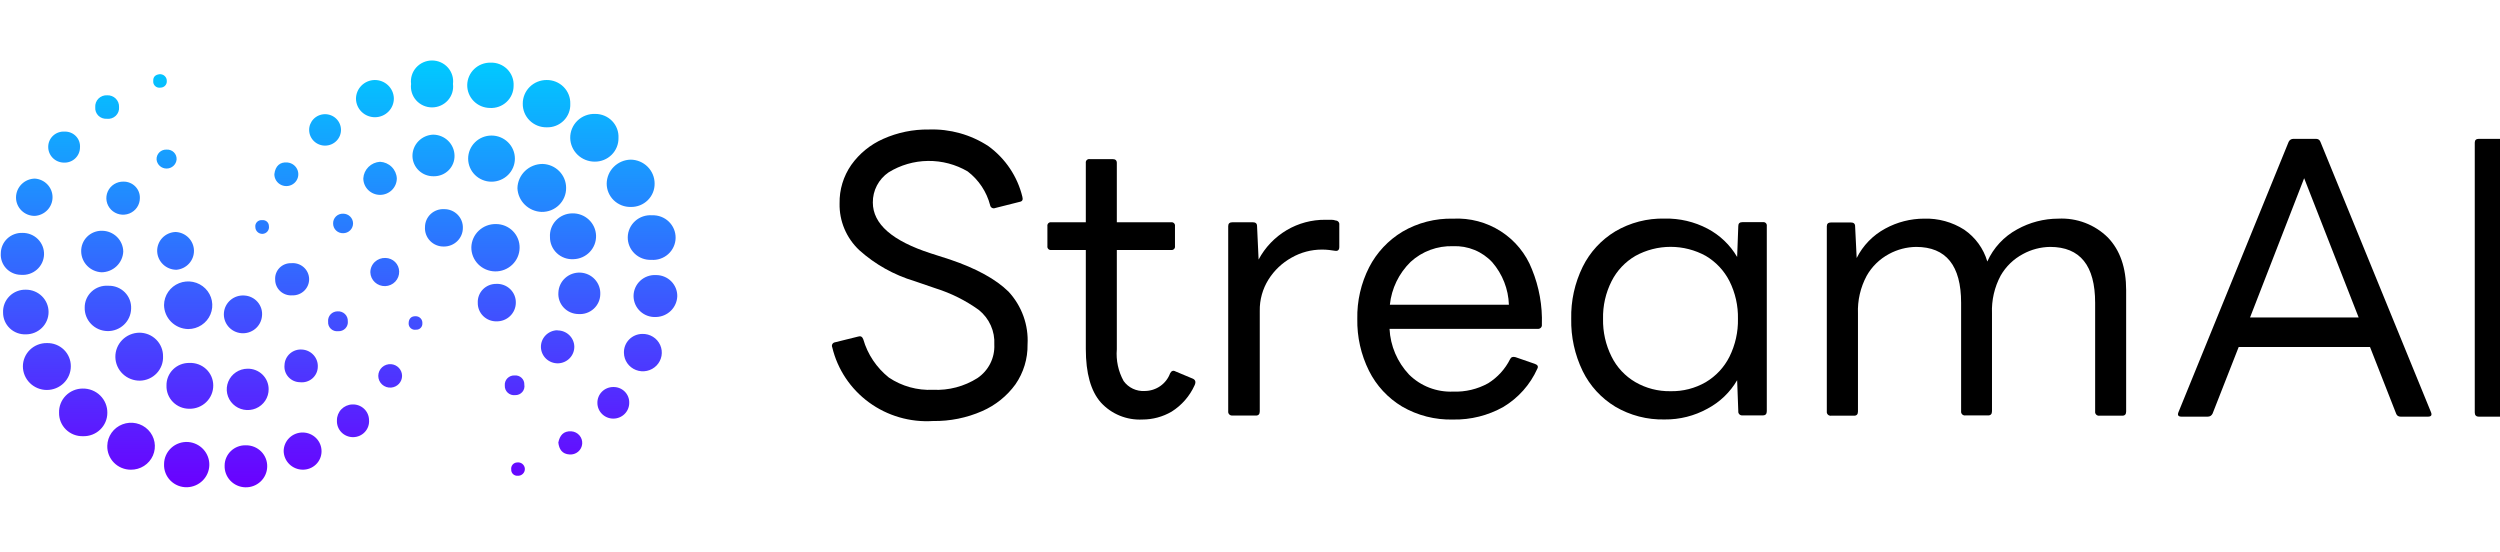
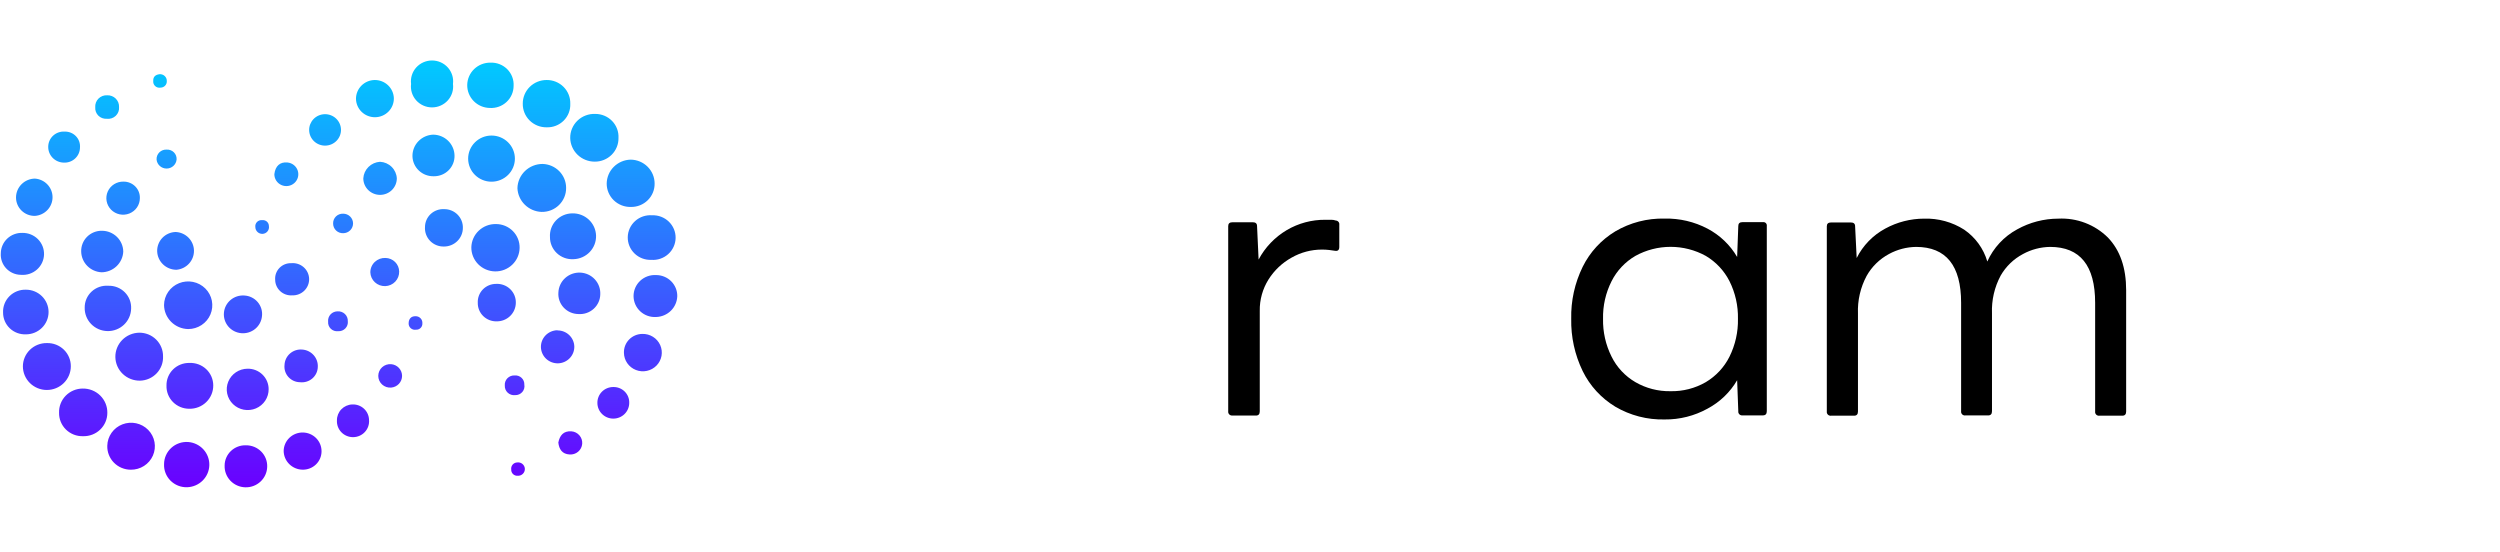
<svg xmlns="http://www.w3.org/2000/svg" width="2191" height="484" viewBox="0 0 2191 484" fill="none">
  <g clip-path="url(#clip0_579_251)">
-     <path d="M817.704 368.973C797.625 370.251 777.736 364.466 761.568 352.645C745.4 340.824 733.998 323.731 729.386 304.4C729.177 303.962 729.074 303.481 729.086 302.997C729.098 302.512 729.225 302.037 729.456 301.61C729.687 301.182 730.016 300.813 730.417 300.534C730.818 300.254 731.28 300.07 731.765 299.998L752.164 294.949C754.186 294.303 755.673 294.949 756.565 297.356C760.371 310.538 768.2 322.242 778.987 330.875C790.367 338.512 803.958 342.283 817.704 341.617C831.455 342.275 845.072 338.684 856.658 331.345C861.444 328.095 865.31 323.694 867.891 318.558C870.472 313.421 871.682 307.72 871.408 301.993C871.74 296.237 870.685 290.484 868.327 285.208C865.97 279.933 862.379 275.284 857.848 271.644C846.368 263.385 833.617 257.002 820.083 252.742L801.408 246.344C783.503 240.98 767.028 231.757 753.175 219.341C747.533 214.069 743.072 207.688 740.081 200.611C737.09 193.533 735.635 185.916 735.809 178.249C735.579 166.24 739.155 154.459 746.039 144.554C753.115 134.585 762.795 126.694 774.05 121.719C786.598 116.112 800.244 113.306 814.016 113.5C832.563 112.849 850.848 117.962 866.293 128.117C881.205 139.004 891.738 154.744 896.03 172.555C896.684 175.02 896.03 176.488 893.651 176.899L872.24 182.299C871.795 182.494 871.311 182.585 870.824 182.568C870.337 182.55 869.861 182.423 869.431 182.197C869.001 181.971 868.629 181.651 868.343 181.262C868.057 180.873 867.865 180.425 867.78 179.951C864.749 168.164 857.821 157.711 848.094 150.248C837.576 144.08 825.538 140.893 813.304 141.038C801.071 141.183 789.114 144.654 778.749 151.07C774.437 154.025 770.924 157.978 768.519 162.583C766.114 167.188 764.889 172.305 764.951 177.486C764.951 196.271 781.94 211.142 815.919 222.1L832.572 227.441C855.647 235.268 872.756 244.661 883.897 255.619C889.652 261.847 894.089 269.147 896.948 277.09C899.808 285.033 901.032 293.46 900.55 301.876C900.761 314.319 897.063 326.52 889.963 336.804C882.535 347.071 872.45 355.18 860.762 360.285C847.222 366.242 832.526 369.207 817.704 368.973Z" fill="black" />
-     <path d="M1001.21 367.67C994.398 368.011 987.598 366.85 981.302 364.271C975.005 361.691 969.371 357.759 964.808 352.759C956.006 342.819 951.605 327.165 951.605 305.798V219.094H921.334C920.872 219.164 920.401 219.126 919.957 218.982C919.513 218.839 919.11 218.594 918.78 218.268C918.45 217.943 918.202 217.545 918.057 217.107C917.912 216.669 917.873 216.203 917.944 215.748V198.137C917.873 197.682 917.912 197.217 918.057 196.779C918.202 196.341 918.45 195.943 918.78 195.617C919.11 195.291 919.513 195.047 919.957 194.903C920.401 194.76 920.872 194.722 921.334 194.791H951.605V142.781C951.535 142.326 951.573 141.86 951.719 141.422C951.864 140.985 952.112 140.587 952.442 140.261C952.772 139.935 953.175 139.691 953.619 139.547C954.062 139.404 954.534 139.365 954.995 139.435H975.038C977.536 139.435 978.785 140.55 978.785 142.781V194.791H1026.36C1026.82 194.722 1027.3 194.76 1027.74 194.903C1028.18 195.047 1028.59 195.291 1028.92 195.617C1029.25 195.943 1029.49 196.341 1029.64 196.779C1029.78 197.217 1029.82 197.682 1029.75 198.137V215.748C1029.82 216.203 1029.78 216.669 1029.64 217.107C1029.49 217.545 1029.25 217.943 1028.92 218.268C1028.59 218.594 1028.18 218.839 1027.74 218.982C1027.3 219.126 1026.82 219.164 1026.36 219.094H978.785V306.091C977.977 315.74 980.044 325.411 984.732 333.916C986.824 336.832 989.64 339.167 992.91 340.699C996.181 342.231 999.795 342.907 1003.41 342.663C1008.24 342.605 1012.94 341.097 1016.88 338.339C1020.82 335.581 1023.82 331.704 1025.47 327.224C1026.6 324.993 1028.21 324.406 1030.23 325.521L1045.51 331.92C1047.77 333.035 1048.25 334.914 1046.88 337.79C1042.61 347.209 1035.65 355.188 1026.84 360.743C1019.08 365.283 1010.23 367.676 1001.21 367.67Z" fill="black" />
    <path d="M1080.15 364.143C1079.64 364.211 1079.12 364.162 1078.64 364C1078.15 363.838 1077.71 363.567 1077.35 363.209C1076.98 362.851 1076.71 362.416 1076.55 361.936C1076.38 361.457 1076.33 360.946 1076.4 360.444V198.133C1076.4 195.902 1077.65 194.787 1080.15 194.787H1097.99C1100.43 194.787 1101.68 195.902 1101.68 198.133L1103.04 227.484C1108.71 216.796 1117.25 207.858 1127.73 201.655C1137.93 195.638 1149.62 192.511 1161.51 192.615H1166.8C1168.12 192.603 1169.43 192.822 1170.67 193.26C1171.12 193.28 1171.57 193.394 1171.98 193.596C1172.39 193.798 1172.75 194.082 1173.04 194.431C1173.34 194.779 1173.55 195.184 1173.67 195.62C1173.8 196.055 1173.83 196.511 1173.76 196.958V216.389C1173.76 219.089 1172.51 220.205 1170.01 219.794L1164.9 219.089C1162.77 218.836 1160.62 218.719 1158.47 218.737C1149.16 218.737 1140.01 221.168 1131.95 225.781C1123.69 230.382 1116.73 236.963 1111.73 244.918C1106.55 253.182 1103.89 262.737 1104.06 272.45V360.503C1104.06 362.969 1102.93 364.201 1100.67 364.201L1080.15 364.143Z" fill="black" />
-     <path d="M1273.51 367.682C1257.82 368.099 1242.32 364.153 1228.79 356.293C1216.29 348.785 1206.22 337.91 1199.77 324.946C1192.75 310.817 1189.25 295.243 1189.54 279.511C1189.22 263.795 1192.8 248.24 1199.94 234.193C1206.56 221.329 1216.67 210.536 1229.15 203.022C1242.56 195.185 1257.93 191.238 1273.51 191.634C1288.31 190.883 1302.97 194.779 1315.39 202.762C1327.8 210.746 1337.34 222.407 1342.62 236.071C1348.9 251.442 1351.85 267.937 1351.3 284.501C1351.37 285.002 1351.32 285.513 1351.16 285.992C1350.99 286.472 1350.72 286.908 1350.36 287.266C1349.99 287.624 1349.55 287.894 1349.07 288.056C1348.58 288.218 1348.06 288.267 1347.56 288.199H1217.79C1218.52 303.139 1224.59 317.341 1234.91 328.293C1239.95 333.284 1245.98 337.187 1252.62 339.754C1259.27 342.321 1266.38 343.496 1273.51 343.203C1284.25 343.611 1294.9 341.071 1304.26 335.865C1312.51 330.702 1319.16 323.388 1323.47 314.732C1324.36 312.913 1325.91 312.384 1328.23 313.03L1345.18 318.9C1347.67 319.781 1348.39 321.248 1347.26 323.244C1341.03 337.109 1330.65 348.762 1317.52 356.646C1304.12 364.163 1288.92 367.976 1273.51 367.682ZM1273.51 215.76C1259.75 215.309 1246.37 220.247 1236.28 229.497C1225.98 239.557 1219.55 252.838 1218.08 267.066H1322.4C1321.96 253.388 1316.82 240.265 1307.83 229.849C1303.49 225.175 1298.18 221.493 1292.25 219.059C1286.32 216.626 1279.93 215.5 1273.51 215.76Z" fill="black" />
    <path d="M1458.91 367.615C1443.69 367.985 1428.68 364.097 1415.61 356.402C1403.27 348.921 1393.37 338.103 1387.07 325.232C1380.14 310.953 1376.7 295.272 1377.02 279.444C1376.67 263.669 1380.11 248.038 1387.07 233.832C1393.39 221.006 1403.29 210.231 1415.61 202.779C1428.68 195.084 1443.69 191.196 1458.91 191.566C1471.98 191.283 1484.9 194.315 1496.44 200.372C1507.29 206.073 1516.3 214.679 1522.43 225.203L1523.44 198.024C1523.44 195.793 1524.69 194.678 1527.18 194.678H1545.03C1545.49 194.608 1545.96 194.646 1546.4 194.79C1546.85 194.933 1547.25 195.178 1547.58 195.503C1547.91 195.829 1548.16 196.227 1548.3 196.665C1548.45 197.103 1548.49 197.568 1548.42 198.024V360.336C1548.42 362.801 1547.29 364.034 1545.03 364.034H1527.18C1526.68 364.102 1526.16 364.053 1525.67 363.891C1525.19 363.729 1524.75 363.459 1524.38 363.101C1524.02 362.743 1523.75 362.307 1523.58 361.827C1523.42 361.348 1523.37 360.837 1523.44 360.336L1522.43 333.215C1516.29 343.762 1507.29 352.404 1496.44 358.164C1484.98 364.493 1472.04 367.751 1458.91 367.615ZM1464.02 342.842C1474.88 343.08 1485.58 340.337 1494.95 334.918C1503.89 329.593 1511.09 321.852 1515.71 312.611C1520.82 302.295 1523.37 290.925 1523.14 279.444C1523.38 267.998 1520.83 256.663 1515.71 246.394C1511.05 237.225 1503.85 229.551 1494.95 224.264C1485.53 219.066 1474.91 216.337 1464.11 216.337C1453.32 216.337 1442.7 219.066 1433.28 224.264C1424.3 229.494 1417.05 237.181 1412.4 246.394C1407.22 256.645 1404.65 267.99 1404.91 279.444C1404.67 290.933 1407.24 302.31 1412.4 312.611C1417 321.902 1424.26 329.659 1433.28 334.918C1442.59 340.299 1453.23 343.041 1464.02 342.842Z" fill="black" />
    <path d="M1604.77 364.319C1604.26 364.387 1603.74 364.338 1603.26 364.176C1602.77 364.014 1602.33 363.743 1601.97 363.385C1601.6 363.027 1601.33 362.592 1601.17 362.112C1601 361.633 1600.95 361.122 1601.02 360.62V198.308C1601.02 196.078 1602.27 194.962 1604.77 194.962H1622.08C1624.57 194.962 1625.82 196.078 1625.82 198.308L1627.19 226.133C1632.66 215.175 1641.42 206.154 1652.29 200.304C1662.7 194.625 1674.41 191.636 1686.31 191.616C1698.75 191.234 1711.01 194.614 1721.45 201.302C1731.24 208.026 1738.38 217.873 1741.68 229.186C1747.03 217.212 1756.22 207.31 1767.84 201.009C1778.84 194.878 1791.25 191.644 1803.88 191.616C1811.9 191.211 1819.92 192.475 1827.41 195.327C1834.9 198.179 1841.7 202.555 1847.36 208.17C1858.02 219.246 1863.36 234.626 1863.36 254.31V360.62C1863.36 363.086 1862.23 364.319 1859.97 364.319H1839.93C1839.42 364.387 1838.9 364.338 1838.41 364.176C1837.93 364.014 1837.49 363.743 1837.12 363.385C1836.76 363.027 1836.49 362.592 1836.32 362.112C1836.16 361.633 1836.11 361.122 1836.18 360.62V265.405C1836.18 232.767 1823.03 216.428 1796.75 216.389C1788.42 216.502 1780.25 218.639 1772.96 222.611C1764.76 226.965 1757.98 233.518 1753.39 241.513C1747.95 251.676 1745.32 263.077 1745.78 274.563V360.386C1745.78 362.851 1744.65 364.084 1742.39 364.084H1722.47C1721.96 364.152 1721.44 364.103 1720.95 363.941C1720.47 363.779 1720.03 363.509 1719.66 363.151C1719.3 362.793 1719.03 362.357 1718.86 361.877C1718.7 361.398 1718.65 360.887 1718.72 360.386V265.405C1718.72 232.767 1705.58 216.428 1679.29 216.389C1670.96 216.502 1662.79 218.639 1655.5 222.611C1647.27 227.028 1640.48 233.666 1635.93 241.748C1630.49 251.911 1627.87 263.312 1628.32 274.798V360.62C1628.32 363.086 1627.19 364.319 1624.93 364.319H1604.77Z" fill="black" />
-     <path d="M1911.89 365.161C1909.01 365.161 1908.13 363.834 1909.23 361.18L2005.76 124.331C2006.65 122.562 2008.08 121.677 2010.08 121.677H2029.65C2031.64 121.677 2032.96 122.562 2033.63 124.331L2130.49 361.18C2131.6 363.834 2130.71 365.161 2127.84 365.161H2103.95C2101.96 365.161 2100.64 364.276 2099.97 362.507L2077.08 304.124H1961.98L1939.09 362.507C1938.2 364.276 1936.76 365.161 1934.77 365.161H1911.89ZM1971.93 278.25H2067.13L2019.36 156.176L1971.93 278.25ZM2172.53 365.161C2170.1 365.161 2168.88 363.945 2168.88 361.512V124.995C2168.88 122.783 2170.1 121.677 2172.53 121.677H2193.09C2195.53 121.677 2196.74 122.783 2196.74 124.995V361.512C2196.74 363.945 2195.53 365.161 2193.09 365.161H2172.53Z" fill="black" />
    <path fill-rule="evenodd" clip-rule="evenodd" d="M396.988 73.562C397.318 76.135 397.09 78.747 396.318 81.225C395.547 83.703 394.249 85.991 392.513 87.936C390.776 89.881 388.64 91.439 386.246 92.506C383.852 93.573 381.256 94.125 378.629 94.125C376.002 94.125 373.406 93.573 371.012 92.506C368.618 91.439 366.482 89.881 364.745 87.936C363.008 85.991 361.711 83.703 360.94 81.225C360.168 78.747 359.94 76.135 360.27 73.562C359.94 70.99 360.168 68.379 360.94 65.9C361.711 63.422 363.008 61.134 364.745 59.189C366.482 57.244 368.618 55.686 371.012 54.619C373.406 53.552 376.002 53 378.629 53C381.256 53 383.852 53.552 386.246 54.619C388.64 55.686 390.776 57.244 392.513 59.189C394.249 61.134 395.547 63.422 396.318 65.9C397.09 68.379 397.318 70.99 396.988 73.562ZM450.124 75.265C450.119 77.91 449.566 80.527 448.5 82.954C447.434 85.382 445.877 87.568 443.924 89.38C441.971 91.192 439.664 92.591 437.144 93.492C434.624 94.393 431.944 94.776 429.269 94.618C423.932 94.532 418.849 92.356 415.138 88.57C411.426 84.785 409.39 79.699 409.478 74.431C409.566 69.164 411.769 64.147 415.605 60.483C419.44 56.82 424.593 54.81 429.93 54.897C432.645 54.802 435.351 55.267 437.874 56.263C440.397 57.259 442.682 58.763 444.583 60.68C446.484 62.597 447.958 64.884 448.912 67.396C449.866 69.907 450.279 72.587 450.124 75.265ZM498.473 98.917C499.467 96.37 499.916 93.648 499.793 90.921C499.873 88.199 499.394 85.489 498.386 82.953C497.378 80.418 495.862 78.109 493.928 76.167C491.994 74.224 489.682 72.687 487.131 71.647C484.581 70.608 481.844 70.088 479.085 70.118C476.327 70.109 473.595 70.639 471.047 71.678C468.498 72.718 466.184 74.245 464.238 76.173C462.291 78.101 460.752 80.391 459.708 82.91C458.664 85.429 458.136 88.127 458.156 90.849C458.106 93.579 458.613 96.29 459.646 98.823C460.68 101.355 462.218 103.657 464.171 105.59C466.123 107.524 468.449 109.051 471.011 110.08C473.573 111.109 476.319 111.618 479.085 111.579C481.848 111.672 484.601 111.199 487.171 110.191C489.741 109.183 492.071 107.661 494.016 105.721C495.961 103.78 497.478 101.464 498.473 98.917ZM540.575 128.838C541.599 126.302 542.097 123.589 542.038 120.859C542.177 118.148 541.756 115.437 540.8 112.892C539.844 110.346 538.373 108.019 536.477 106.053C534.581 104.086 532.299 102.521 529.771 101.453C527.242 100.385 524.52 99.836 521.769 99.839C518.891 99.71 516.017 100.164 513.324 101.175C510.63 102.185 508.176 103.73 506.111 105.713C504.046 107.697 502.416 110.077 501.32 112.707C500.224 115.337 499.686 118.161 499.739 121.004C499.873 126.529 502.191 131.783 506.198 135.643C510.205 139.504 515.583 141.664 521.182 141.662C523.948 141.692 526.691 141.173 529.25 140.135C531.808 139.097 534.129 137.562 536.075 135.622C538.02 133.681 539.551 131.374 540.575 128.838ZM64.675 380.881C67.25 381.885 70.005 382.363 72.772 382.283C75.541 382.361 78.297 381.889 80.878 380.897C83.458 379.904 85.811 378.411 87.797 376.505C89.782 374.599 91.361 372.32 92.438 369.801C93.515 367.283 94.07 364.577 94.068 361.843C94.118 359.025 93.592 356.225 92.52 353.613C91.448 351 89.853 348.628 87.83 346.638C85.808 344.649 83.399 343.082 80.748 342.033C78.098 340.984 75.26 340.474 72.405 340.533C69.632 340.551 66.89 341.116 64.342 342.196C61.793 343.276 59.49 344.849 57.567 346.821C55.644 348.794 54.14 351.126 53.145 353.681C52.149 356.236 51.681 358.962 51.77 361.698C51.709 364.43 52.212 367.146 53.247 369.68C54.283 372.214 55.83 374.514 57.795 376.44C59.759 378.365 62.1 379.876 64.675 380.881ZM496.144 164.628C496.184 167.421 495.654 170.194 494.585 172.78C493.516 175.367 491.93 177.714 489.922 179.683C487.914 181.651 485.525 183.2 482.897 184.238C480.269 185.275 477.457 185.78 474.627 185.721C469.1 185.508 463.856 183.249 459.938 179.395C456.02 175.541 453.714 170.373 453.478 164.918C453.612 159.239 455.993 153.838 460.11 149.869C464.227 145.9 469.754 143.679 475.509 143.68C481.035 143.831 486.283 146.105 490.137 150.017C493.991 153.929 496.146 159.172 496.144 164.628ZM448.953 231.973C452.981 228.119 455.293 222.844 455.381 217.307C455.45 214.575 454.962 211.856 453.948 209.312C452.933 206.769 451.412 204.452 449.475 202.499C447.537 200.546 445.222 198.996 442.667 197.942C440.112 196.887 437.368 196.349 434.599 196.36C429.027 196.262 423.641 198.339 419.612 202.14C415.582 205.94 413.236 211.156 413.082 216.655C412.994 222.192 415.139 227.536 419.043 231.512C422.947 235.488 428.292 237.77 433.901 237.857C439.51 237.943 444.924 235.827 448.953 231.973ZM142.886 312.302C143.004 315.01 142.575 317.715 141.624 320.258C140.673 322.801 139.219 325.132 137.346 327.115C135.474 329.098 133.22 330.694 130.717 331.809C128.214 332.925 125.51 333.537 122.765 333.612C119.968 333.659 117.19 333.163 114.587 332.15C111.985 331.138 109.61 329.63 107.599 327.711C105.587 325.793 103.978 323.503 102.863 320.97C101.748 318.438 101.15 315.714 101.102 312.954C101.053 310.193 101.556 307.451 102.582 304.882C103.608 302.314 105.136 299.97 107.079 297.984C109.023 295.999 111.344 294.41 113.909 293.31C116.474 292.21 119.234 291.619 122.031 291.571C124.787 291.552 127.52 292.076 130.069 293.112C132.618 294.149 134.932 295.678 136.874 297.608C138.817 299.539 140.349 301.834 141.381 304.357C142.414 306.88 142.925 309.581 142.886 312.302ZM49.106 302.056C46.547 301.065 43.81 300.594 41.062 300.673C38.324 300.634 35.605 301.132 33.064 302.138C30.522 303.143 28.207 304.636 26.254 306.531C24.301 308.425 22.748 310.682 21.684 313.173C20.621 315.664 20.069 318.338 20.059 321.041C20.059 326.539 22.272 331.812 26.211 335.699C30.149 339.587 35.492 341.771 41.062 341.771C46.632 341.771 51.974 339.587 55.913 335.699C59.851 331.812 62.064 326.539 62.064 321.041C62.095 318.327 61.57 315.634 60.521 313.126C59.471 310.617 57.92 308.343 55.958 306.441C53.997 304.539 51.666 303.048 49.106 302.056ZM552.852 181.371C550.096 181.429 547.355 180.943 544.792 179.942C542.228 178.94 539.893 177.444 537.923 175.54C535.953 173.636 534.388 171.363 533.32 168.855C532.252 166.346 531.702 163.652 531.703 160.931C531.758 155.423 533.98 150.152 537.898 146.23C541.817 142.308 547.126 140.042 552.705 139.91C558.283 139.968 563.613 142.19 567.544 146.097C571.474 150.003 573.689 155.28 573.708 160.786C573.757 163.503 573.252 166.201 572.222 168.721C571.191 171.241 569.657 173.53 567.71 175.451C565.763 177.373 563.444 178.887 560.892 179.904C558.339 180.921 555.605 181.42 552.852 181.371ZM94.028 390.631C94.115 386.567 95.42 382.62 97.777 379.287C100.134 375.953 103.438 373.383 107.273 371.901C111.107 370.418 115.301 370.09 119.324 370.956C123.348 371.823 127.022 373.846 129.882 376.77C132.743 379.694 134.662 383.389 135.398 387.389C136.135 391.388 135.655 395.513 134.019 399.244C132.384 402.974 129.666 406.144 126.208 408.352C122.75 410.56 118.708 411.708 114.59 411.652C111.829 411.644 109.099 411.089 106.56 410.02C104.021 408.952 101.725 407.391 99.807 405.431C97.89 403.471 96.391 401.152 95.398 398.61C94.405 396.067 93.939 393.355 94.028 390.631ZM147.435 255.758C145.085 259.162 143.807 263.177 143.764 267.296C143.82 272.836 146.059 278.136 150.008 282.073C153.956 286.011 159.302 288.276 164.913 288.389C169.087 288.389 173.167 287.169 176.64 284.885C180.113 282.601 182.824 279.353 184.431 275.551C186.038 271.75 186.469 267.563 185.671 263.52C184.873 259.477 182.88 255.757 179.944 252.829C177.009 249.901 173.261 247.896 169.173 247.066C165.085 246.236 160.839 246.619 156.971 248.166C153.103 249.712 149.785 252.354 147.435 255.758ZM451.254 139.017C451.254 144.381 449.096 149.525 445.254 153.317C441.411 157.11 436.2 159.24 430.766 159.24C425.332 159.24 420.121 157.11 416.279 153.317C412.436 149.525 410.278 144.381 410.278 139.017C410.278 133.654 412.436 128.51 416.279 124.718C420.121 120.925 425.332 118.794 430.766 118.794C436.2 118.794 441.411 120.925 445.254 124.718C449.096 128.51 451.254 133.654 451.254 139.017ZM102.768 251.804C100.282 250.82 97.616 250.355 94.939 250.438C92.273 250.236 89.594 250.585 87.072 251.463C84.55 252.34 82.241 253.727 80.293 255.534C78.344 257.342 76.799 259.53 75.755 261.96C74.711 264.389 74.192 267.007 74.23 269.646C74.113 274.971 76.144 280.124 79.876 283.971C83.609 287.818 88.736 290.044 94.131 290.159C99.526 290.275 104.746 288.27 108.644 284.586C112.541 280.902 114.797 275.841 114.913 270.516C115.047 267.875 114.624 265.236 113.672 262.765C112.72 260.293 111.26 258.044 109.383 256.157C107.507 254.271 105.254 252.789 102.768 251.804ZM166.109 318.078C168.793 317.971 171.472 318.399 173.984 319.337C176.497 320.275 178.792 321.704 180.732 323.538C182.672 325.372 184.218 327.573 185.276 330.01C186.334 332.447 186.884 335.07 186.892 337.721C186.922 340.441 186.397 343.14 185.35 345.657C184.302 348.173 182.753 350.456 180.793 352.369C178.834 354.283 176.505 355.789 173.945 356.796C171.384 357.803 168.645 358.292 165.889 358.234C163.213 358.245 160.562 357.723 158.095 356.7C155.628 355.677 153.395 354.173 151.53 352.278C149.665 350.383 148.207 348.137 147.242 345.673C146.277 343.209 145.826 340.579 145.915 337.938C145.854 335.308 146.335 332.692 147.33 330.251C148.324 327.81 149.811 325.593 151.699 323.736C153.588 321.878 155.839 320.419 158.316 319.447C160.793 318.474 163.444 318.008 166.109 318.078ZM494.77 226.014C497.283 226.921 499.959 227.307 502.631 227.147C505.302 227.071 507.932 226.476 510.37 225.397C512.809 224.317 515.008 222.775 516.842 220.856C518.677 218.938 520.11 216.682 521.061 214.217C522.012 211.752 522.462 209.126 522.385 206.489C522.308 203.853 521.705 201.257 520.612 198.85C519.518 196.443 517.955 194.272 516.011 192.462C514.068 190.651 511.782 189.236 509.285 188.298C506.787 187.359 504.127 186.915 501.456 186.991C498.778 187.025 496.135 187.596 493.688 188.67C491.241 189.743 489.04 191.296 487.22 193.235C485.4 195.174 483.998 197.458 483.1 199.949C482.202 202.439 481.826 205.083 481.995 207.721C481.96 210.363 482.477 212.983 483.514 215.418C484.552 217.853 486.086 220.051 488.023 221.874C489.96 223.697 492.257 225.106 494.77 226.014ZM143.784 406.722C143.797 404.053 144.366 401.416 145.453 398.973C146.541 396.53 148.125 394.334 150.108 392.52C152.09 390.705 154.429 389.312 156.979 388.426C159.529 387.54 162.237 387.18 164.933 387.369C170.06 387.771 174.837 390.096 178.281 393.865C181.726 397.635 183.577 402.564 183.455 407.639C183.332 412.714 181.246 417.55 177.624 421.154C174.002 424.758 169.119 426.856 163.979 427.017C161.275 427.09 158.586 426.611 156.078 425.612C153.571 424.613 151.298 423.115 149.403 421.211C147.509 419.306 146.032 417.037 145.065 414.544C144.098 412.051 143.662 409.388 143.784 406.722ZM30.331 255.371C27.925 254.388 25.347 253.882 22.743 253.882C20.062 253.799 17.393 254.264 14.904 255.248C12.414 256.231 10.157 257.712 8.275 259.597C6.392 261.483 4.925 263.732 3.965 266.203C3.005 268.675 2.572 271.315 2.695 273.959C2.683 276.528 3.199 279.072 4.211 281.439C5.224 283.805 6.712 285.943 8.586 287.725C10.46 289.507 12.681 290.896 15.114 291.806C17.548 292.717 20.143 293.131 22.743 293.023C25.347 293.023 27.925 292.517 30.331 291.533C32.736 290.55 34.922 289.108 36.763 287.291C38.604 285.473 40.065 283.316 41.061 280.942C42.057 278.567 42.57 276.022 42.57 273.452C42.57 270.882 42.057 268.337 41.061 265.963C40.065 263.588 38.604 261.431 36.763 259.614C34.922 257.796 32.736 256.355 30.331 255.371ZM579.411 189.964C576.891 189.005 574.199 188.565 571.5 188.67C568.808 188.466 566.101 188.808 563.547 189.673C560.993 190.539 558.645 191.91 556.646 193.703C554.648 195.496 553.042 197.673 551.927 200.101C550.812 202.528 550.211 205.156 550.161 207.821C550.11 210.486 550.612 213.133 551.636 215.599C552.659 218.066 554.182 220.301 556.112 222.166C558.041 224.031 560.336 225.487 562.856 226.445C565.376 227.404 568.068 227.844 570.766 227.739C573.459 227.943 576.165 227.601 578.719 226.736C581.274 225.87 583.622 224.499 585.62 222.706C587.618 220.913 589.224 218.736 590.339 216.308C591.455 213.881 592.056 211.254 592.106 208.589C592.156 205.924 591.654 203.276 590.631 200.81C589.607 198.343 588.084 196.108 586.155 194.243C584.226 192.378 581.931 190.922 579.411 189.964ZM593.567 259.481C593.438 264.293 591.449 268.872 588.008 272.282C584.567 275.692 579.935 277.673 575.061 277.82C572.518 277.978 569.969 277.619 567.572 276.767C565.175 275.915 562.98 274.587 561.122 272.866C559.265 271.144 557.785 269.065 556.773 266.757C555.761 264.449 555.239 261.96 555.239 259.445C555.239 256.93 555.761 254.442 556.773 252.134C557.785 249.826 559.265 247.747 561.122 246.025C562.98 244.303 565.175 242.975 567.572 242.123C569.969 241.271 572.518 240.913 575.061 241.071C577.504 241.071 579.922 241.548 582.177 242.475C584.432 243.402 586.478 244.76 588.199 246.472C589.919 248.183 591.279 250.214 592.201 252.447C593.122 254.68 593.586 257.071 593.567 259.481ZM26.979 205.463C24.632 204.521 22.116 204.06 19.584 204.109C17.152 204.032 14.729 204.434 12.457 205.293C10.185 206.152 8.109 207.449 6.352 209.11C4.594 210.771 3.19 212.761 2.221 214.964C1.253 217.167 0.739 219.539 0.711 221.94C0.53 224.342 0.851 226.756 1.652 229.031C2.454 231.306 3.72 233.395 5.372 235.168C7.023 236.941 9.026 238.361 11.256 239.34C13.486 240.318 15.896 240.835 18.336 240.858C20.859 241.074 23.401 240.781 25.805 239.996C28.21 239.211 30.428 237.951 32.323 236.293C34.218 234.634 35.751 232.612 36.829 230.35C37.907 228.087 38.506 225.632 38.591 223.134C38.676 220.635 38.244 218.145 37.322 215.817C36.401 213.488 35.008 211.369 33.23 209.589C31.452 207.809 29.325 206.405 26.979 205.463ZM196.857 408.09C196.856 405.698 197.342 403.331 198.286 401.129C199.23 398.927 200.614 396.935 202.354 395.272C204.094 393.608 206.156 392.307 208.416 391.446C210.676 390.585 213.088 390.181 215.509 390.259C218.018 390.227 220.507 390.7 222.823 391.651C225.14 392.602 227.235 394.009 228.982 395.787C230.728 397.565 232.088 399.676 232.979 401.991C233.87 404.306 234.272 406.776 234.162 409.249C234.006 414.132 231.892 418.754 228.283 422.098C224.675 425.442 219.869 427.234 214.922 427.08C209.975 426.927 205.293 424.839 201.905 421.278C198.517 417.717 196.701 412.973 196.857 408.09ZM232.46 351.148C234.444 348.143 235.48 344.624 235.436 341.038C235.437 338.656 234.956 336.298 234.021 334.102C233.087 331.906 231.718 329.916 229.994 328.248C228.271 326.581 226.228 325.27 223.985 324.392C221.741 323.513 219.343 323.086 216.93 323.134C213.296 323.163 209.753 324.256 206.749 326.274C203.745 328.293 201.415 331.146 200.054 334.472C198.694 337.798 198.365 341.448 199.108 344.959C199.85 348.47 201.632 351.685 204.228 354.196C206.823 356.707 210.115 358.401 213.686 359.064C217.258 359.726 220.948 359.328 224.29 357.919C227.632 356.51 230.475 354.154 232.46 351.148ZM102.487 207.605C98.997 204.188 94.286 202.262 89.371 202.243C86.93 202.202 84.506 202.653 82.248 203.569C79.991 204.485 77.946 205.847 76.241 207.571C74.536 209.295 73.205 211.345 72.331 213.595C71.457 215.844 71.058 218.247 71.159 220.654C71.3 225.315 73.215 229.753 76.522 233.084C79.828 236.415 84.284 238.395 89.003 238.63C93.919 238.58 98.628 236.674 102.165 233.304C105.702 229.934 107.798 225.356 108.023 220.509C107.965 215.657 105.977 211.022 102.487 207.605ZM379.612 118.005C384.492 118.04 389.169 119.939 392.66 123.304C396.152 126.669 398.187 131.239 398.338 136.053C398.438 138.448 398.043 140.838 397.178 143.078C396.313 145.318 394.996 147.361 393.306 149.083C391.617 150.805 389.59 152.17 387.35 153.095C385.109 154.02 382.702 154.485 380.273 154.464C377.857 154.541 375.45 154.143 373.191 153.292C370.933 152.442 368.868 151.156 367.119 149.51C365.369 147.863 363.968 145.89 362.999 143.704C362.03 141.518 361.512 139.164 361.474 136.778C361.432 131.935 363.302 127.267 366.688 123.763C370.074 120.258 374.71 118.193 379.612 118.005ZM499.802 273.683C502.02 274.667 504.419 275.191 506.85 275.224C509.296 275.413 511.755 275.102 514.073 274.312C516.392 273.521 518.521 272.266 520.326 270.627C522.132 268.988 523.575 266.999 524.567 264.784C525.559 262.569 526.077 260.176 526.09 257.755C526.186 255.375 525.807 253 524.973 250.765C524.14 248.53 522.868 246.479 521.232 244.729C519.595 242.979 517.626 241.565 515.435 240.566C513.245 239.567 510.876 239.004 508.465 238.909C506.054 238.814 503.648 239.189 501.384 240.011C499.12 240.834 497.042 242.089 495.269 243.704C493.496 245.32 492.062 247.264 491.051 249.426C490.039 251.588 489.469 253.926 489.372 256.305C489.181 258.698 489.489 261.103 490.278 263.374C491.067 265.644 492.319 267.73 493.957 269.503C495.595 271.276 497.585 272.699 499.802 273.683ZM214.031 258.977C216.287 259.081 218.497 259.642 220.523 260.626C222.549 261.609 224.349 262.994 225.809 264.694C227.27 266.394 228.36 268.373 229.012 270.507C229.664 272.64 229.864 274.884 229.6 277.098C229.392 279.258 228.756 281.358 227.727 283.275C226.697 285.193 225.295 286.893 223.601 288.276C221.906 289.659 219.952 290.699 217.85 291.337C215.749 291.975 213.54 292.198 211.351 291.993C209.162 291.788 207.035 291.16 205.092 290.144C203.149 289.128 201.427 287.744 200.026 286.072C198.625 284.399 197.571 282.471 196.925 280.396C196.279 278.322 196.053 276.142 196.26 273.981C196.653 269.686 198.732 265.712 202.052 262.909C205.372 260.106 209.671 258.694 214.031 258.977ZM138.78 214.036C138.014 216.075 137.665 218.243 137.753 220.416C137.941 224.705 139.791 228.759 142.921 231.74C146.051 234.721 150.221 236.402 154.57 236.435C158.832 236.086 162.799 234.148 165.664 231.014C168.529 227.88 170.077 223.787 169.993 219.567C169.909 215.346 168.199 211.316 165.211 208.296C162.223 205.276 158.181 203.493 153.909 203.31C151.707 203.376 149.54 203.871 147.533 204.768C145.525 205.665 143.719 206.947 142.216 208.537C140.714 210.128 139.546 211.997 138.78 214.036ZM328.284 70.119C332.668 70.06 336.898 71.708 340.06 74.707C343.221 77.705 345.058 81.812 345.174 86.138C345.232 90.482 343.54 94.672 340.469 97.785C337.398 100.898 333.199 102.679 328.798 102.736C324.396 102.794 320.152 101.124 316.998 98.092C313.844 95.061 312.04 90.917 311.981 86.573C311.98 82.271 313.686 78.14 316.733 75.064C319.78 71.989 323.927 70.213 328.284 70.119ZM253.598 383.712C250.451 386.751 248.655 390.898 248.607 395.243C248.663 399.557 250.42 403.681 253.505 406.739C256.589 409.797 260.759 411.549 265.13 411.624C267.295 411.672 269.449 411.294 271.464 410.511C273.48 409.729 275.317 408.558 276.869 407.066C278.421 405.575 279.657 403.793 280.503 401.825C281.35 399.858 281.79 397.743 281.799 395.605C281.848 391.26 280.146 387.075 277.068 383.969C273.99 380.863 269.788 379.091 265.387 379.043C260.985 378.995 256.744 380.674 253.598 383.712ZM14.035 173.044C14.054 168.705 15.794 164.545 18.882 161.455C21.971 158.366 26.162 156.594 30.558 156.518C34.76 156.795 38.697 158.637 41.574 161.672C44.451 164.706 46.051 168.707 46.051 172.863C46.051 177.019 44.451 181.02 41.574 184.055C38.697 187.09 34.76 188.932 30.558 189.208C28.393 189.237 26.243 188.84 24.235 188.04C22.226 187.24 20.4 186.052 18.862 184.547C17.323 183.043 16.104 181.25 15.276 179.275C14.447 177.3 14.025 175.182 14.035 173.044ZM572.288 295.179C569.506 293.442 566.264 292.56 562.974 292.646C560.799 292.655 558.647 293.095 556.647 293.94C554.648 294.785 552.841 296.019 551.333 297.567C549.826 299.116 548.65 300.948 547.874 302.954C547.099 304.96 546.739 307.099 546.818 309.245C546.863 312.494 547.886 315.656 549.756 318.329C551.626 321.003 554.259 323.067 557.321 324.26C560.383 325.452 563.734 325.719 566.95 325.027C570.166 324.334 573.101 322.714 575.381 320.371C577.662 318.028 579.185 315.069 579.757 311.869C580.329 308.67 579.924 305.375 578.594 302.403C577.264 299.431 575.069 296.917 572.288 295.179ZM405.657 199.746C405.657 201.894 405.227 204.02 404.392 206.004C403.557 207.987 402.333 209.788 400.791 211.304C399.249 212.819 397.419 214.019 395.406 214.834C393.393 215.649 391.236 216.064 389.06 216.055C386.802 216.11 384.558 215.7 382.47 214.85C380.382 214.001 378.496 212.73 376.934 211.12C375.372 209.51 374.167 207.596 373.398 205.5C372.628 203.404 372.31 201.173 372.464 198.949C372.47 196.807 372.919 194.69 373.783 192.726C374.648 190.762 375.909 188.993 377.49 187.527C379.072 186.061 380.94 184.93 382.98 184.201C385.02 183.473 387.189 183.164 389.354 183.292C391.529 183.282 393.684 183.703 395.691 184.53C397.698 185.358 399.516 186.576 401.036 188.111C402.557 189.645 403.75 191.466 404.544 193.465C405.337 195.464 405.716 197.6 405.657 199.746ZM419.739 259.02C418.971 261.032 418.626 263.177 418.726 265.324C418.676 267.479 419.069 269.623 419.881 271.624C420.694 273.625 421.909 275.442 423.453 276.967C424.998 278.491 426.839 279.691 428.867 280.493C430.894 281.295 433.065 281.683 435.249 281.633C437.428 281.662 439.592 281.266 441.617 280.47C443.642 279.673 445.487 278.49 447.049 276.989C448.611 275.488 449.857 273.698 450.718 271.722C451.579 269.745 452.037 267.621 452.065 265.469C452.139 263.236 451.743 261.011 450.902 258.936C450.06 256.861 448.792 254.981 447.177 253.414C445.562 251.847 443.636 250.628 441.52 249.834C439.403 249.039 437.143 248.686 434.881 248.798C432.704 248.776 430.544 249.193 428.535 250.023C426.526 250.853 424.71 252.08 423.197 253.627C421.685 255.174 420.508 257.009 419.739 259.02ZM333.087 141.795C336.919 141.988 340.543 143.577 343.256 146.255C345.969 148.933 347.579 152.51 347.774 156.292C347.774 160.137 346.227 163.824 343.472 166.543C340.718 169.262 336.982 170.789 333.087 170.789C329.192 170.789 325.456 169.262 322.702 166.543C319.947 163.824 318.4 160.137 318.4 156.292C318.627 152.52 320.247 148.962 322.954 146.29C325.661 143.619 329.266 142.019 333.087 141.795ZM120.067 181.768C121.701 179.375 122.575 176.556 122.576 173.671C122.646 171.785 122.328 169.905 121.642 168.144C120.956 166.383 119.917 164.777 118.586 163.423C117.255 162.068 115.66 160.994 113.898 160.264C112.135 159.534 110.241 159.163 108.33 159.174C105.408 159.087 102.526 159.863 100.053 161.403C97.581 162.942 95.63 165.175 94.451 167.815C93.271 170.455 92.917 173.382 93.433 176.223C93.949 179.063 95.311 181.686 97.347 183.757C99.382 185.829 101.998 187.253 104.858 187.849C107.718 188.444 110.694 188.183 113.403 187.1C116.113 186.017 118.433 184.16 120.067 181.768ZM249.356 319.83C249.428 317.925 249.892 316.053 250.72 314.33C251.548 312.607 252.722 311.068 254.171 309.807C255.621 308.546 257.315 307.589 259.151 306.994C260.987 306.4 262.926 306.18 264.85 306.349C268.722 306.609 272.332 308.372 274.891 311.251C277.45 314.13 278.751 317.892 278.509 321.715C278.451 323.623 277.992 325.498 277.161 327.221C276.329 328.945 275.144 330.479 273.68 331.726C272.216 332.974 270.506 333.907 268.657 334.467C266.808 335.027 264.862 335.202 262.941 334.98C261.009 334.961 259.103 334.543 257.345 333.751C255.587 332.96 254.018 331.813 252.737 330.385C251.457 328.957 250.494 327.28 249.912 325.462C249.329 323.644 249.14 321.725 249.356 319.83ZM498.85 293.641C496.11 291.031 492.45 289.574 488.642 289.576L488.348 289.431C484.453 289.537 480.76 291.166 478.081 293.959C475.403 296.752 473.958 300.482 474.065 304.326C474.172 308.171 475.822 311.817 478.652 314.46C481.482 317.104 485.261 318.53 489.156 318.425C493.026 318.292 496.686 316.657 499.34 313.874C501.995 311.091 503.428 307.386 503.329 303.565C503.196 299.809 501.59 296.251 498.85 293.641ZM241.157 245.15C241.012 243.259 241.272 241.359 241.921 239.574C242.57 237.788 243.593 236.158 244.924 234.79C246.254 233.422 247.862 232.346 249.643 231.633C251.424 230.921 253.337 230.587 255.257 230.653C257.208 230.472 259.176 230.687 261.04 231.287C262.903 231.886 264.622 232.857 266.09 234.138C267.558 235.42 268.744 236.985 269.574 238.738C270.404 240.49 270.861 242.392 270.917 244.326C270.972 246.259 270.625 248.184 269.896 249.979C269.167 251.775 268.073 253.404 266.681 254.766C265.289 256.127 263.628 257.192 261.802 257.895C259.976 258.597 258.023 258.922 256.065 258.85C254.16 258.979 252.249 258.72 250.449 258.091C248.649 257.461 247 256.473 245.602 255.189C244.205 253.905 243.089 252.352 242.325 250.625C241.56 248.898 241.163 247.035 241.157 245.15ZM314.234 355.286C312.475 354.647 310.604 354.364 308.731 354.451C305.082 354.584 301.631 356.122 299.119 358.738C296.606 361.353 295.233 364.837 295.293 368.44C295.187 370.348 295.48 372.256 296.153 374.047C296.827 375.838 297.867 377.472 299.208 378.849C300.549 380.226 302.163 381.316 303.95 382.05C305.736 382.784 307.657 383.148 309.592 383.118C311.527 383.088 313.435 382.665 315.197 381.876C316.959 381.087 318.538 379.948 319.835 378.53C321.132 377.113 322.12 375.447 322.736 373.636C323.353 371.825 323.585 369.909 323.418 368.006C323.381 366.156 322.969 364.332 322.206 362.642C321.442 360.953 320.344 359.431 318.974 358.167C317.605 356.904 315.993 355.924 314.234 355.286ZM298.842 113.522C298.886 115.33 298.568 117.13 297.907 118.817C297.246 120.504 296.254 122.046 294.989 123.355C293.724 124.665 292.211 125.715 290.534 126.447C288.858 127.178 287.052 127.577 285.22 127.62C283.388 127.663 281.565 127.349 279.855 126.696C278.146 126.044 276.584 125.065 275.257 123.817C273.931 122.568 272.867 121.074 272.125 119.42C271.384 117.765 270.98 115.983 270.937 114.174C270.849 110.521 272.235 106.984 274.79 104.34C277.345 101.696 280.859 100.163 284.559 100.076C288.26 99.99 291.843 101.357 294.522 103.879C297.201 106.401 298.755 109.869 298.842 113.522ZM62.025 116.291C60.324 115.603 58.496 115.276 56.658 115.333C54.836 115.215 53.008 115.463 51.285 116.062C49.562 116.661 47.98 117.599 46.635 118.818C45.29 120.038 44.209 121.514 43.458 123.157C42.707 124.801 42.301 126.578 42.265 128.38C42.206 130.191 42.512 131.996 43.165 133.69C43.818 135.383 44.805 136.932 46.069 138.247C47.332 139.561 48.847 140.615 50.526 141.348C52.206 142.081 54.015 142.477 55.851 142.514C57.68 142.613 59.51 142.343 61.23 141.721C62.95 141.1 64.524 140.14 65.857 138.899C67.189 137.658 68.252 136.163 68.981 134.504C69.71 132.846 70.09 131.058 70.097 129.25C70.243 127.441 70 125.623 69.385 123.913C68.77 122.203 67.797 120.641 66.529 119.327C65.26 118.014 63.726 116.979 62.025 116.291ZM551.459 353.102C551.459 356.755 549.989 360.258 547.372 362.84C544.755 365.423 541.206 366.874 537.506 366.874C533.805 366.874 530.257 365.423 527.64 362.84C525.023 360.258 523.553 356.755 523.553 353.102C523.524 351.291 523.859 349.492 524.539 347.81C525.219 346.127 526.23 344.594 527.514 343.3C528.798 342.006 530.329 340.976 532.019 340.269C533.709 339.563 535.524 339.195 537.359 339.185C539.227 339.125 541.088 339.443 542.826 340.121C544.565 340.799 546.144 341.822 547.465 343.127C548.787 344.431 549.823 345.99 550.51 347.706C551.197 349.422 551.52 351.258 551.459 353.102ZM346.284 229.621C344.067 227.419 341.074 226.148 337.93 226.074C336.201 225.985 334.471 226.246 332.848 226.841C331.224 227.436 329.741 228.352 328.489 229.533C327.238 230.714 326.244 232.135 325.569 233.709C324.894 235.283 324.552 236.977 324.565 238.686C324.672 241.993 326.105 245.122 328.55 247.385C330.994 249.648 334.249 250.86 337.599 250.754C340.949 250.649 344.119 249.234 346.412 246.821C348.705 244.408 349.934 241.195 349.826 237.889C349.77 234.785 348.501 231.823 346.284 229.621ZM342.82 319.168C345.425 319.384 347.853 320.558 349.622 322.458C351.392 324.357 352.374 326.844 352.374 329.424C352.374 332.005 351.392 334.491 349.622 336.39C347.853 338.29 345.425 339.464 342.82 339.681C341.382 339.8 339.935 339.623 338.569 339.162C337.204 338.701 335.951 337.965 334.888 337.001C333.826 336.037 332.978 334.866 332.398 333.562C331.818 332.257 331.518 330.849 331.518 329.424C331.518 328 331.818 326.591 332.398 325.287C332.978 323.982 333.826 322.811 334.888 321.847C335.951 320.883 337.204 320.147 338.569 319.686C339.935 319.225 341.382 319.048 342.82 319.168ZM251.973 142.405C245.437 141.753 241.325 145.377 240.443 152.625C240.425 154.636 240.999 156.609 242.096 158.303C243.193 159.997 244.766 161.34 246.623 162.167C248.48 162.995 250.54 163.271 252.553 162.963C254.566 162.655 256.445 161.776 257.961 160.432C259.477 159.089 260.564 157.339 261.09 155.396C261.615 153.454 261.558 151.402 260.923 149.491C260.288 147.581 259.104 145.893 257.515 144.635C255.926 143.377 254 142.602 251.973 142.405ZM93.978 83.509C95.358 83.457 96.734 83.689 98.018 84.189C99.303 84.689 100.469 85.447 101.442 86.414C102.415 87.381 103.174 88.537 103.672 89.808C104.169 91.08 104.394 92.44 104.332 93.802C104.465 95.218 104.273 96.645 103.772 97.978C103.271 99.311 102.473 100.516 101.436 101.504C100.4 102.492 99.153 103.238 97.785 103.686C96.418 104.135 94.966 104.274 93.537 104.094C92.18 104.182 90.82 103.98 89.549 103.503C88.279 103.025 87.127 102.283 86.172 101.327C85.218 100.372 84.483 99.224 84.018 97.963C83.553 96.702 83.368 95.357 83.476 94.019C83.369 92.624 83.565 91.222 84.053 89.909C84.54 88.595 85.308 87.4 86.303 86.404C87.298 85.408 88.498 84.634 89.822 84.135C91.146 83.635 92.563 83.422 93.978 83.509ZM500.773 378.004C493.87 377.569 490.566 381.556 489.317 387.862C489.978 393.733 492.695 397.937 499.158 398.3C501.884 398.511 504.584 397.645 506.664 395.891C508.743 394.138 510.032 391.641 510.246 388.949C510.46 386.258 509.583 383.593 507.806 381.54C506.03 379.488 503.5 378.216 500.773 378.004ZM291.943 195.969C291.891 194.813 292.083 193.659 292.508 192.581C292.932 191.502 293.579 190.523 294.408 189.704C295.237 188.886 296.229 188.247 297.322 187.828C298.415 187.409 299.584 187.22 300.755 187.271C303.053 187.271 305.258 188.172 306.883 189.776C308.508 191.38 309.421 193.556 309.421 195.824C309.421 198.093 308.508 200.268 306.883 201.872C305.258 203.476 303.053 204.377 300.755 204.377C299.612 204.416 298.473 204.228 297.405 203.823C296.337 203.418 295.363 202.804 294.541 202.02C293.719 201.235 293.065 200.295 292.618 199.255C292.172 198.216 291.942 197.098 291.943 195.969ZM299.366 273.365C298.27 272.964 297.101 272.793 295.934 272.865C294.76 272.848 293.595 273.077 292.518 273.538C291.44 273.998 290.473 274.679 289.682 275.535C288.891 276.392 288.293 277.404 287.927 278.506C287.562 279.607 287.437 280.773 287.562 281.925C287.466 283.076 287.63 284.233 288.045 285.313C288.459 286.392 289.112 287.367 289.956 288.165C290.801 288.964 291.815 289.567 292.925 289.929C294.036 290.292 295.214 290.405 296.375 290.261C297.547 290.333 298.722 290.15 299.815 289.724C300.908 289.298 301.893 288.639 302.699 287.795C303.505 286.951 304.113 285.942 304.479 284.84C304.846 283.738 304.962 282.569 304.82 281.418C304.863 280.265 304.661 279.115 304.227 278.044C303.792 276.972 303.136 276.002 302.299 275.196C301.461 274.391 300.463 273.767 299.366 273.365ZM146.103 131.114C147.271 131.049 148.439 131.23 149.53 131.646C150.621 132.063 151.61 132.704 152.43 133.527C153.25 134.35 153.883 135.336 154.286 136.42C154.689 137.504 154.854 138.66 154.768 139.812C154.568 141.972 153.557 143.981 151.933 145.443C150.31 146.906 148.191 147.716 145.993 147.716C143.795 147.716 141.676 146.906 140.053 145.443C138.429 143.981 137.418 141.972 137.217 139.812C137.153 138.646 137.339 137.481 137.764 136.392C138.188 135.303 138.842 134.315 139.682 133.493C140.521 132.672 141.527 132.035 142.634 131.625C143.741 131.214 144.923 131.04 146.103 131.114ZM442.84 334.449C442.447 335.551 442.299 336.723 442.406 337.886C442.345 339.057 442.543 340.227 442.987 341.314C443.431 342.401 444.111 343.38 444.978 344.181C445.845 344.981 446.88 345.585 448.008 345.951C449.137 346.316 450.333 346.433 451.512 346.294C452.696 346.325 453.872 346.094 454.953 345.618C456.034 345.142 456.994 344.434 457.762 343.544C458.53 342.654 459.086 341.606 459.389 340.476C459.693 339.347 459.737 338.165 459.517 337.016C459.563 335.926 459.373 334.838 458.959 333.826C458.546 332.814 457.919 331.9 457.12 331.146C456.321 330.391 455.368 329.814 454.325 329.451C453.283 329.089 452.173 328.949 451.072 329.043C449.891 328.976 448.709 329.16 447.606 329.585C446.504 330.01 445.508 330.664 444.685 331.504C443.863 332.343 443.233 333.348 442.84 334.449ZM358.126 283.437C358.126 279.45 360.329 277.058 364.148 277.131C364.977 277.107 365.801 277.257 366.567 277.57C367.333 277.884 368.024 278.354 368.592 278.95C369.161 279.545 369.596 280.253 369.868 281.027C370.139 281.8 370.242 282.621 370.169 283.437C370.212 284.171 370.097 284.906 369.831 285.594C369.566 286.281 369.156 286.905 368.629 287.426C368.102 287.946 367.47 288.35 366.773 288.612C366.077 288.874 365.332 288.988 364.588 288.945C363.783 289.086 362.956 289.047 362.168 288.833C361.38 288.618 360.65 288.234 360.031 287.706C359.413 287.179 358.921 286.522 358.591 285.783C358.262 285.045 358.103 284.243 358.126 283.437ZM227.708 204.575C228.468 204.859 229.279 204.991 230.091 204.962C230.928 204.922 231.748 204.708 232.495 204.333C233.242 203.959 233.901 203.432 234.428 202.789C234.955 202.146 235.338 201.4 235.553 200.6C235.767 199.801 235.808 198.965 235.672 198.149C235.677 197.412 235.523 196.682 235.222 196.008C234.92 195.334 234.477 194.73 233.922 194.237C233.367 193.744 232.713 193.373 232.002 193.147C231.291 192.922 230.54 192.848 229.798 192.93C228.97 192.833 228.131 192.924 227.345 193.198C226.56 193.472 225.848 193.921 225.266 194.509C224.684 195.098 224.247 195.81 223.989 196.592C223.73 197.374 223.657 198.204 223.776 199.019C223.785 199.821 223.957 200.614 224.281 201.35C224.606 202.086 225.076 202.75 225.664 203.304C226.253 203.858 226.948 204.29 227.708 204.575ZM139.723 65.052C140.555 64.969 141.395 65.063 142.188 65.326C142.98 65.589 143.706 66.016 144.318 66.579C144.93 67.142 145.413 67.827 145.735 68.588C146.057 69.35 146.21 70.171 146.185 70.996C146.236 71.74 146.131 72.486 145.876 73.188C145.622 73.889 145.225 74.532 144.708 75.076C144.191 75.62 143.567 76.053 142.874 76.349C142.18 76.644 141.433 76.796 140.678 76.794C139.85 76.944 138.998 76.903 138.19 76.672C137.382 76.442 136.638 76.029 136.019 75.467C135.399 74.905 134.921 74.208 134.621 73.432C134.32 72.656 134.207 71.822 134.289 70.996C134.142 67.227 136.272 65.487 139.723 65.052ZM448.199 409.17C447.991 409.887 447.937 410.639 448.039 411.378C447.985 412.125 448.094 412.874 448.358 413.576C448.623 414.277 449.038 414.915 449.574 415.444C450.111 415.974 450.756 416.383 451.467 416.644C452.178 416.906 452.937 417.013 453.694 416.959C454.525 417.008 455.357 416.883 456.136 416.594C456.915 416.305 457.625 415.858 458.218 415.282C458.811 414.705 459.275 414.012 459.579 413.248C459.884 412.483 460.023 411.664 459.987 410.843C459.951 410.022 459.74 409.218 459.37 408.482C458.999 407.747 458.476 407.096 457.834 406.573C457.193 406.049 456.447 405.665 455.645 405.444C454.843 405.222 454.004 405.17 453.18 405.289C452.425 405.323 451.686 405.511 451.009 405.842C450.332 406.174 449.732 406.641 449.248 407.214C448.765 407.787 448.407 408.453 448.199 409.17Z" fill="url(#paint0_linear_579_251)" />
  </g>
  <defs>
    <linearGradient id="paint0_linear_579_251" x1="297.115" y1="53" x2="297.115" y2="427.09" gradientUnits="userSpaceOnUse">
      <stop stop-color="#00CAFF" />
      <stop offset="1" stop-color="#6A00FF" />
    </linearGradient>
    <clipPath id="clip0_579_251">
      <rect width="2191" height="484" fill="white" />
    </clipPath>
  </defs>
</svg>